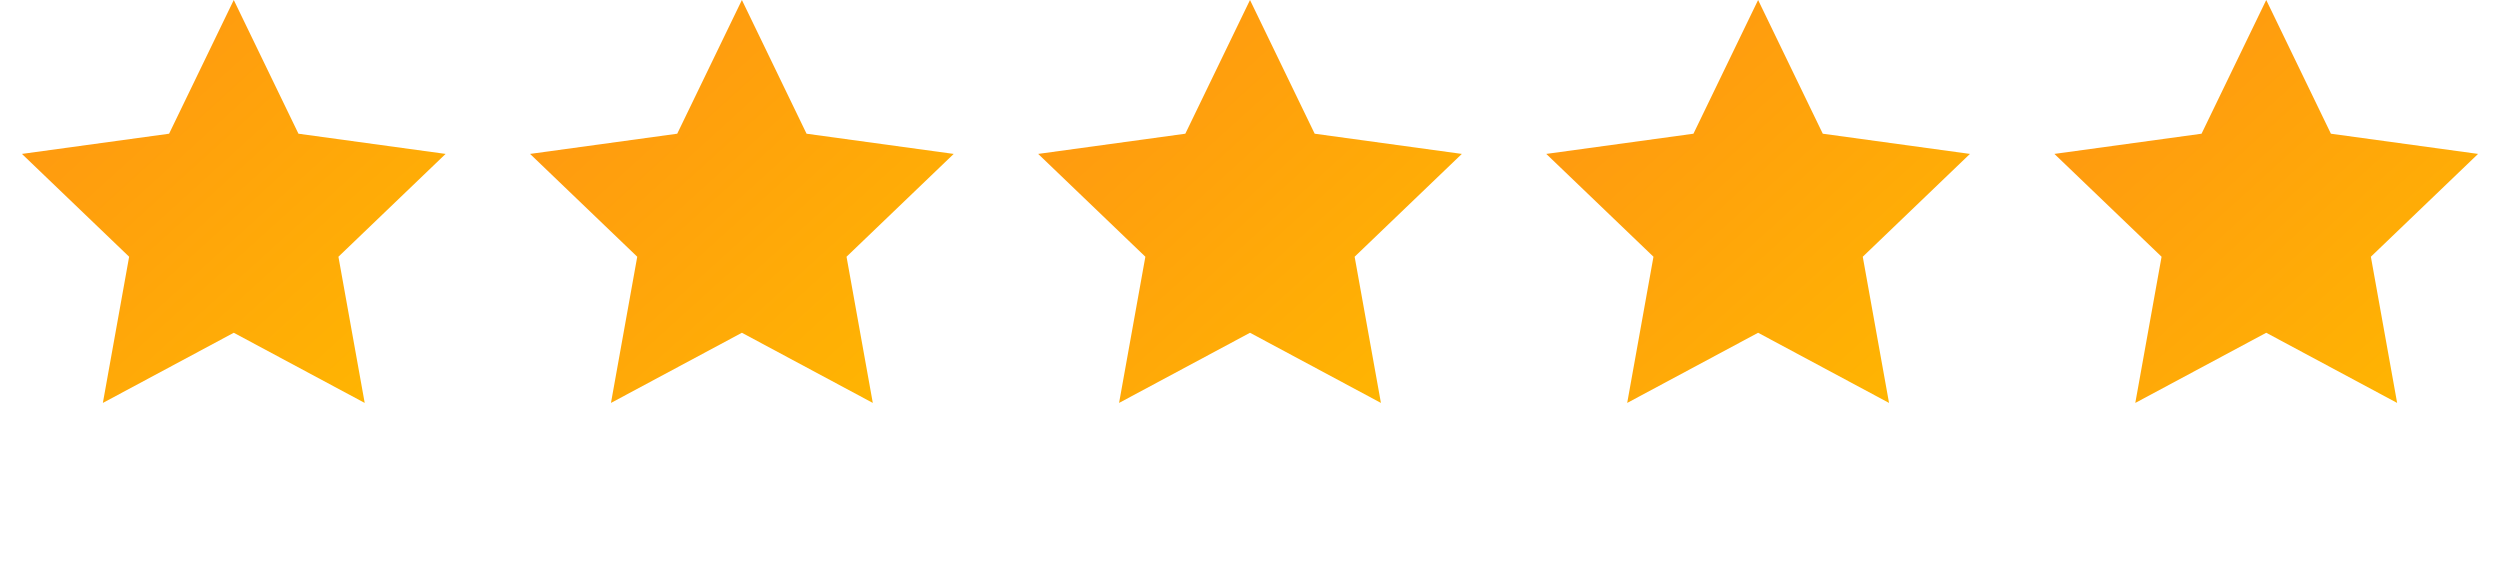
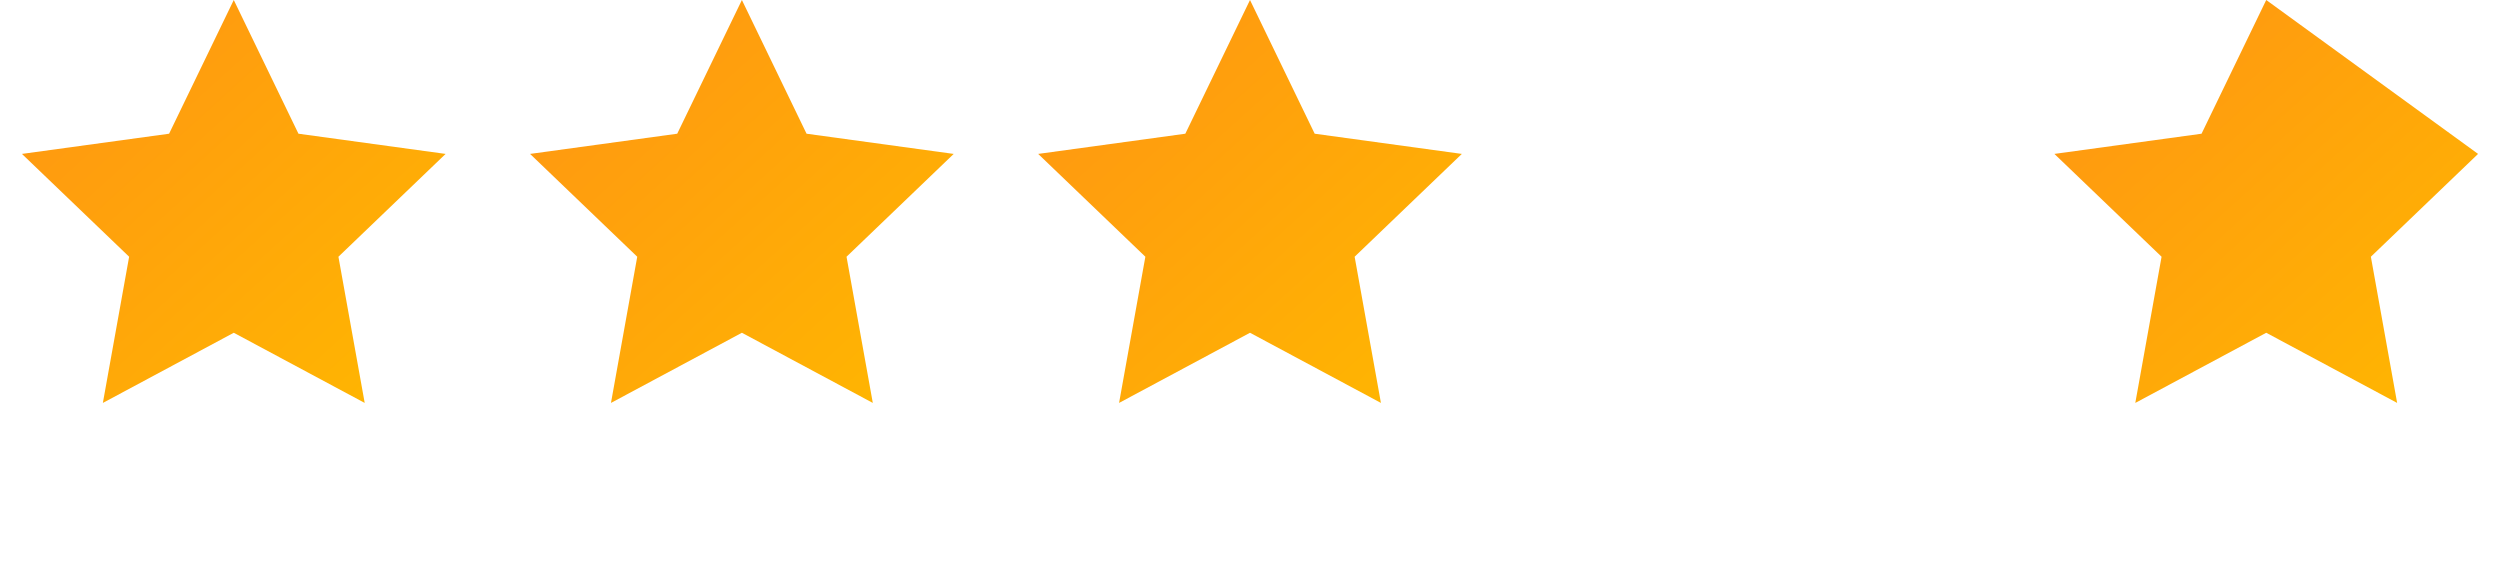
<svg xmlns="http://www.w3.org/2000/svg" width="124" height="29" viewBox="0 0 124 29" fill="none">
  <path d="M11.595 0L14.803 6.632L22.102 7.634L16.786 12.734L18.089 19.985L11.595 16.505L5.102 19.985L6.405 12.734L1.088 7.634L8.387 6.632L11.595 0Z" fill="url(#paint0_linear)" />
  <path d="M36.798 0L40.005 6.632L47.304 7.634L41.988 12.734L43.291 19.985L36.798 16.505L30.304 19.985L31.607 12.734L26.291 7.634L33.59 6.632L36.798 0Z" fill="url(#paint1_linear)" />
  <path d="M62 0L65.208 6.632L72.507 7.634L67.19 12.734L68.494 19.985L62 16.505L55.506 19.985L56.81 12.734L51.493 7.634L58.792 6.632L62 0Z" fill="url(#paint2_linear)" />
-   <path d="M87.202 0L90.41 6.632L97.709 7.634L92.393 12.734L93.696 19.985L87.202 16.505L80.709 19.985L82.012 12.734L76.695 7.634L83.995 6.632L87.202 0Z" fill="url(#paint3_linear)" />
-   <path d="M112.405 0L115.613 6.632L122.912 7.634L117.595 12.734L118.898 19.985L112.405 16.505L105.911 19.985L107.214 12.734L101.898 7.634L109.197 6.632L112.405 0Z" fill="url(#paint4_linear)" />
+   <path d="M112.405 0L122.912 7.634L117.595 12.734L118.898 19.985L112.405 16.505L105.911 19.985L107.214 12.734L101.898 7.634L109.197 6.632L112.405 0Z" fill="url(#paint4_linear)" />
  <defs>
    <linearGradient id="paint0_linear" x1="0.548" y1="3.041" x2="18.782" y2="23.162" gradientUnits="userSpaceOnUse">
      <stop stop-color="#FF9612" />
      <stop offset="1" stop-color="#FFB800" />
    </linearGradient>
    <linearGradient id="paint1_linear" x1="25.75" y1="3.041" x2="43.984" y2="23.162" gradientUnits="userSpaceOnUse">
      <stop stop-color="#FF9612" />
      <stop offset="1" stop-color="#FFB800" />
    </linearGradient>
    <linearGradient id="paint2_linear" x1="50.952" y1="3.041" x2="69.187" y2="23.162" gradientUnits="userSpaceOnUse">
      <stop stop-color="#FF9612" />
      <stop offset="1" stop-color="#FFB800" />
    </linearGradient>
    <linearGradient id="paint3_linear" x1="76.155" y1="3.041" x2="94.389" y2="23.162" gradientUnits="userSpaceOnUse">
      <stop stop-color="#FF9612" />
      <stop offset="1" stop-color="#FFB800" />
    </linearGradient>
    <linearGradient id="paint4_linear" x1="101.357" y1="3.041" x2="119.592" y2="23.162" gradientUnits="userSpaceOnUse">
      <stop stop-color="#FF9612" />
      <stop offset="1" stop-color="#FFB800" />
    </linearGradient>
  </defs>
</svg>